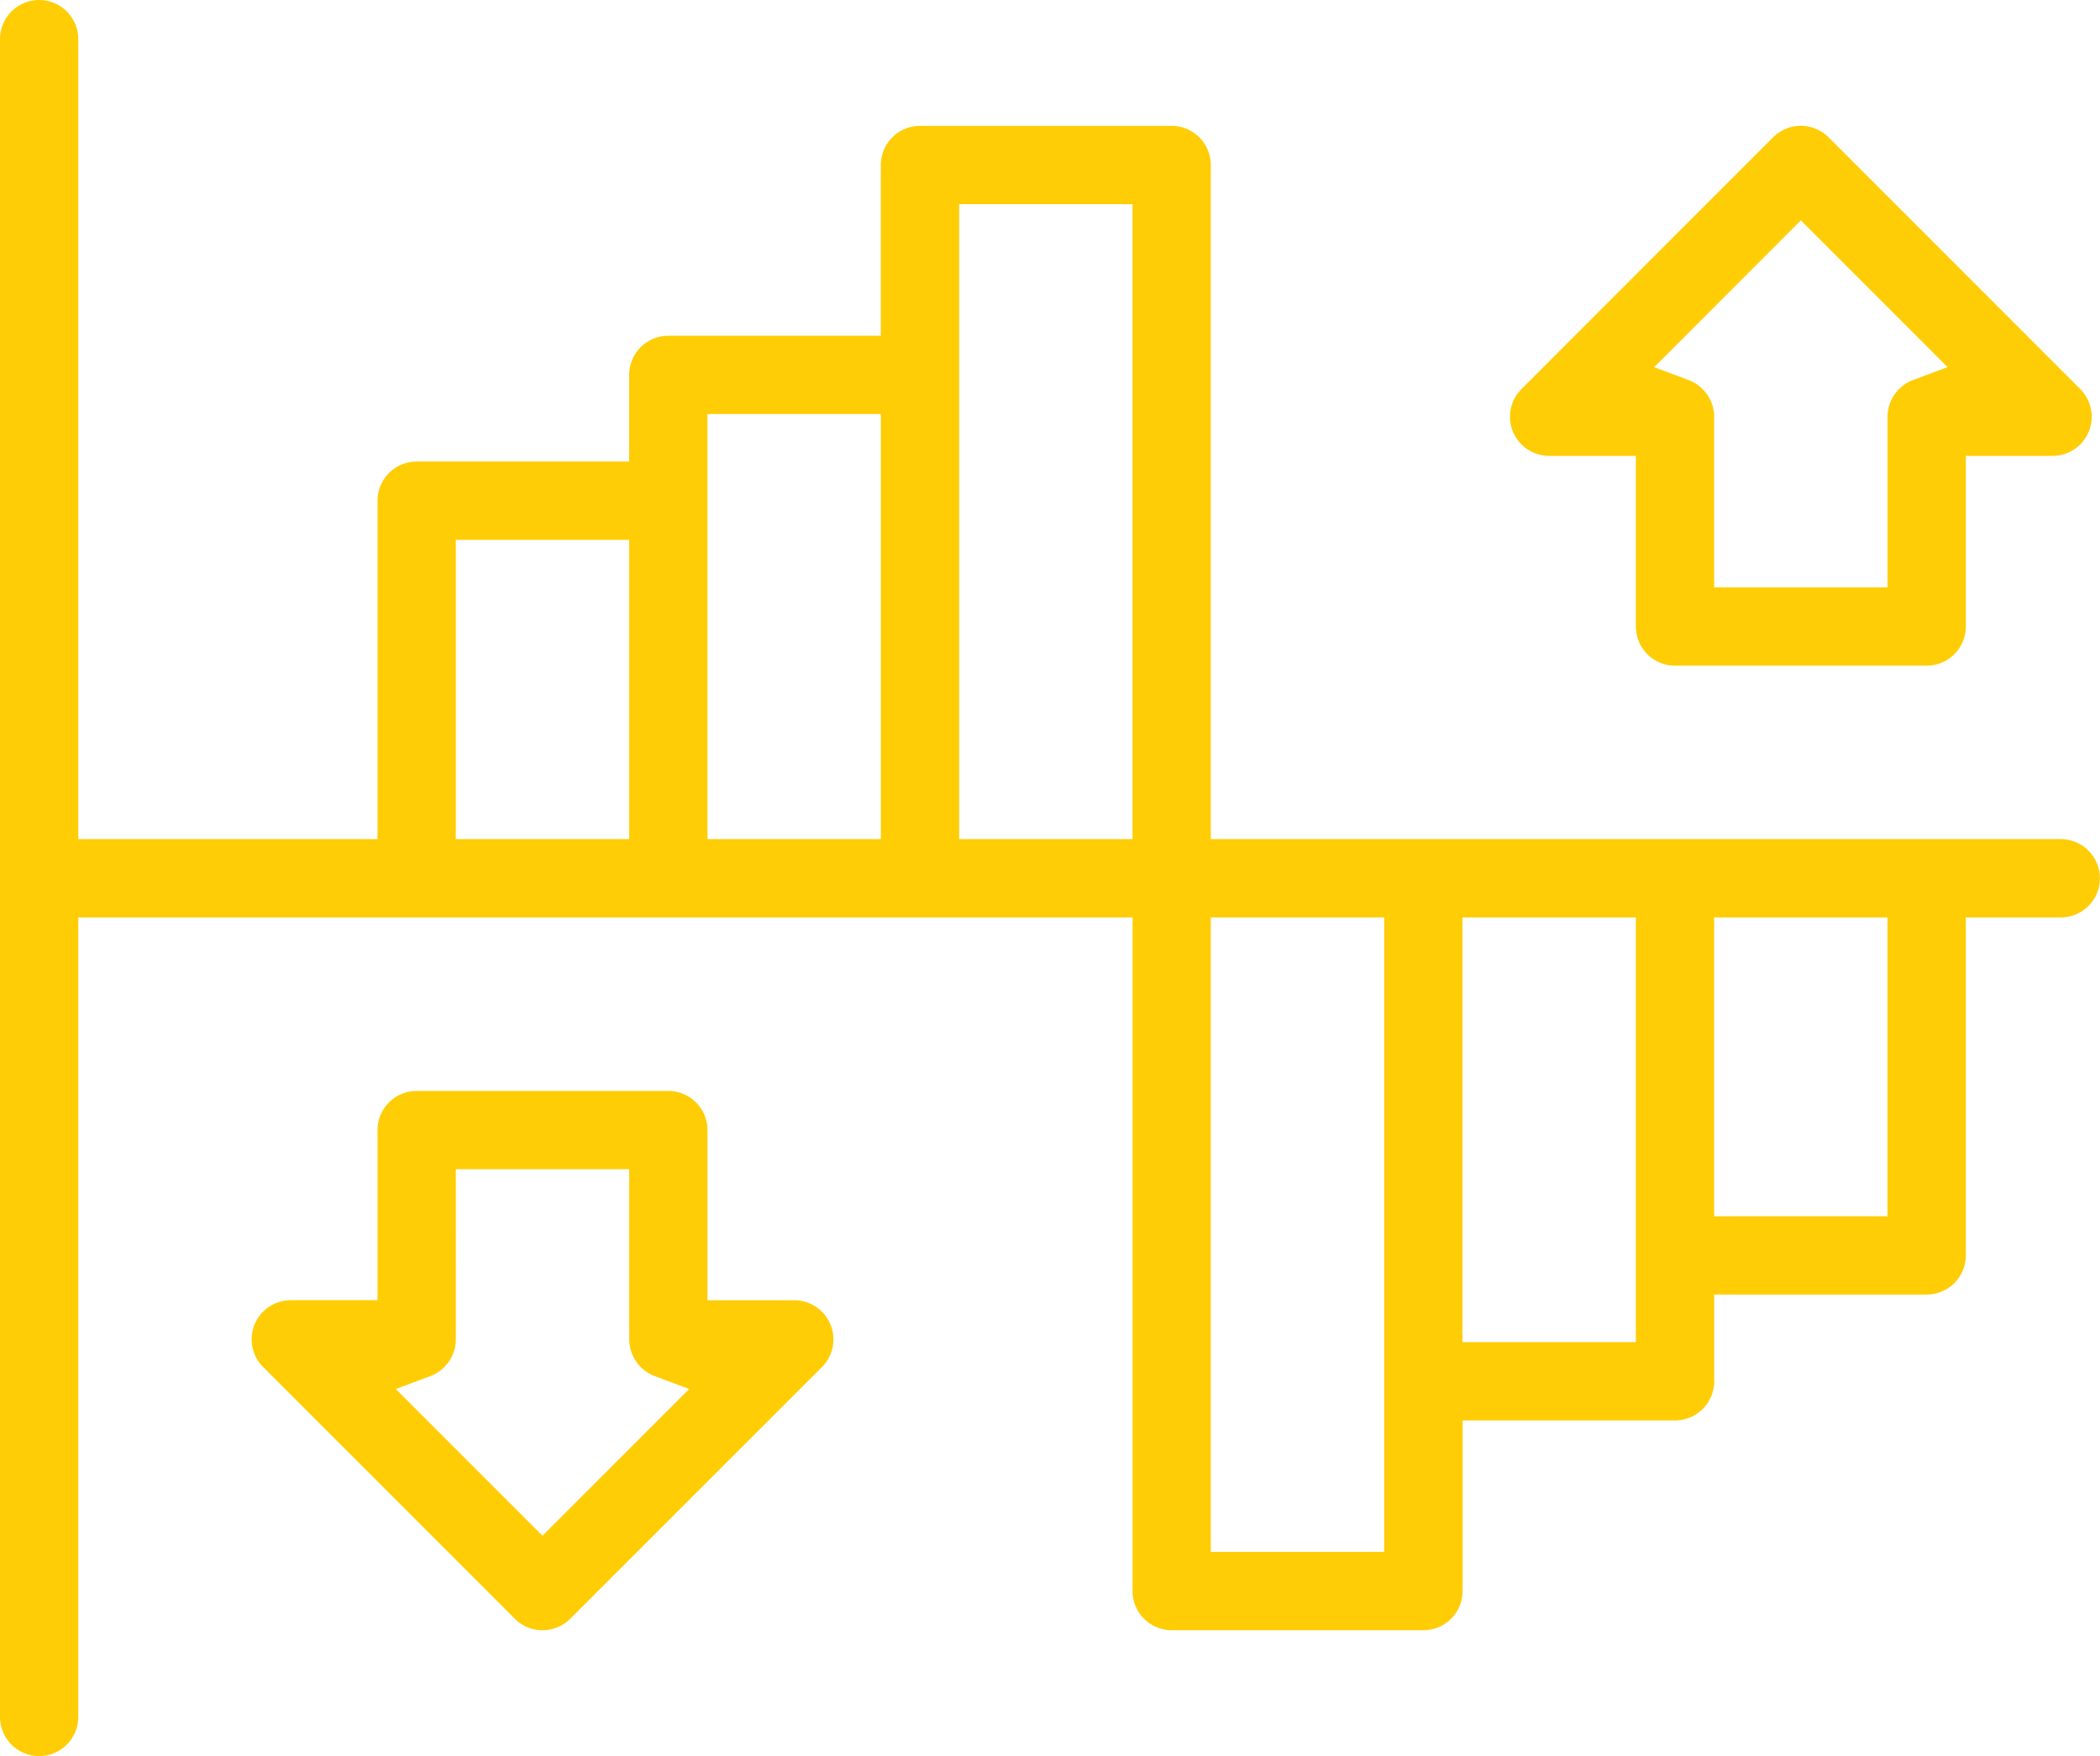
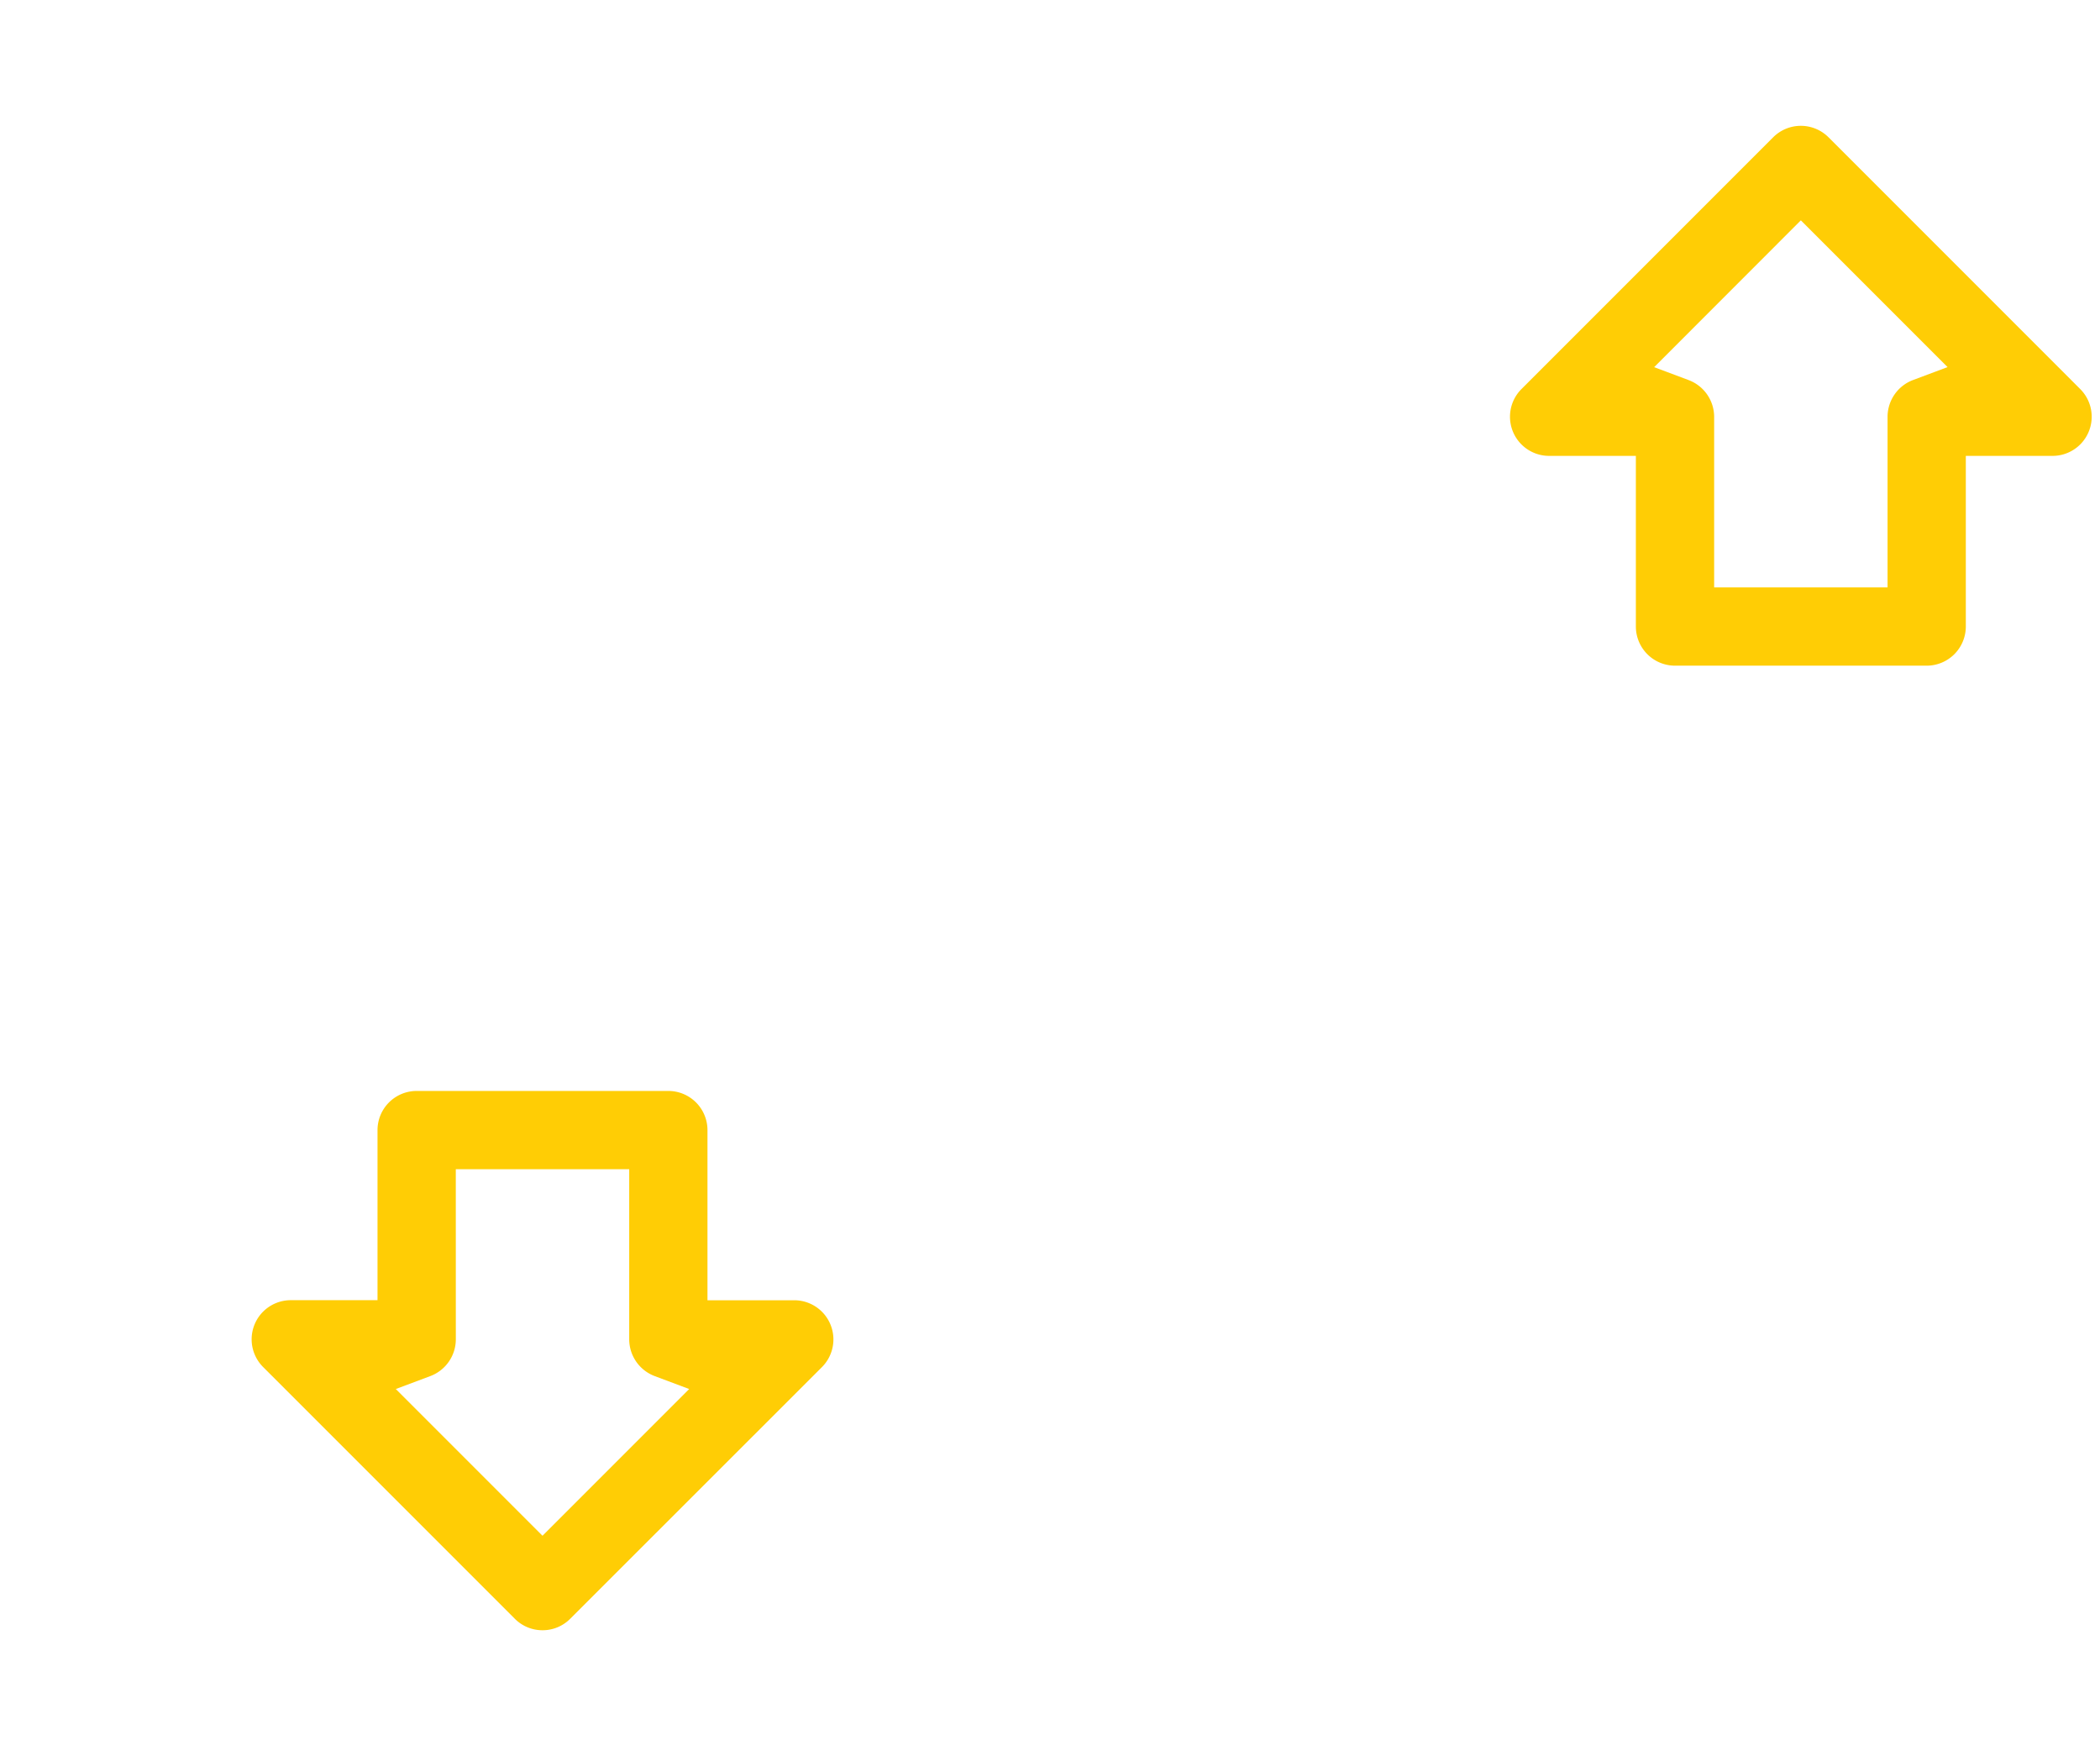
<svg xmlns="http://www.w3.org/2000/svg" width="87.957" height="73.536">
  <g fill="#ffcd05">
    <path data-name="Path 878" d="M70.156 27.875a1.641 1.641 0 01-1.639-1.639V19.09h-3.631a1.639 1.639 0 01-1.159-2.8L74.268 5.749a1.639 1.639 0 012.318 0L87.127 16.29a1.639 1.639 0 01-1.159 2.8h-3.631v7.146a1.641 1.641 0 01-1.639 1.639zm-.873-12.5l1.449.543a1.648 1.648 0 011.064 1.536v7.143h7.263v-7.146a1.648 1.648 0 011.064-1.536l1.449-.543-6.145-6.145z" />
    <path data-name="Path 879" d="M22.723 68.266a1.628 1.628 0 01-1.159-.48L11.022 57.245a1.639 1.639 0 011.159-2.8h3.631v-7.123a1.641 1.641 0 011.639-1.639h10.542a1.641 1.641 0 011.639 1.639v7.126h3.635a1.64 1.64 0 011.159 2.8L23.882 67.786a1.627 1.627 0 01-1.159.48zm-3.631-12.18a1.648 1.648 0 01-1.065 1.536l-1.449.543 6.144 6.144 6.144-6.144-1.448-.543a1.648 1.648 0 01-1.064-1.536V48.96h-7.263z" />
-     <path data-name="Path 880" d="M1.639 73.536A1.641 1.641 0 010 71.897V1.639a1.639 1.639 0 113.278 0v33.5h12.535V20.966a1.641 1.641 0 011.639-1.639h8.9v-3.632a1.641 1.641 0 011.641-1.636h8.9V6.91a1.641 1.641 0 011.637-1.639h10.545a1.641 1.641 0 011.639 1.639v28.229h35.6a1.639 1.639 0 110 3.278h-3.977V52.57a1.641 1.641 0 01-1.639 1.639h-8.9v3.632a1.641 1.641 0 01-1.639 1.639h-8.9v7.146a1.641 1.641 0 01-1.639 1.639H49.075a1.641 1.641 0 01-1.639-1.639V38.417H3.278v33.48a1.641 1.641 0 01-1.639 1.639zm49.075-8.55h7.262V38.417h-7.262zm10.541-8.785h7.262V38.417h-7.262zm10.541-5.271h7.262V38.417h-7.262zM40.173 35.139h7.262V8.549h-7.262zm-10.541 0h7.263v-17.8H29.63zm-10.541 0h7.263V22.605h-7.263z" />
  </g>
</svg>